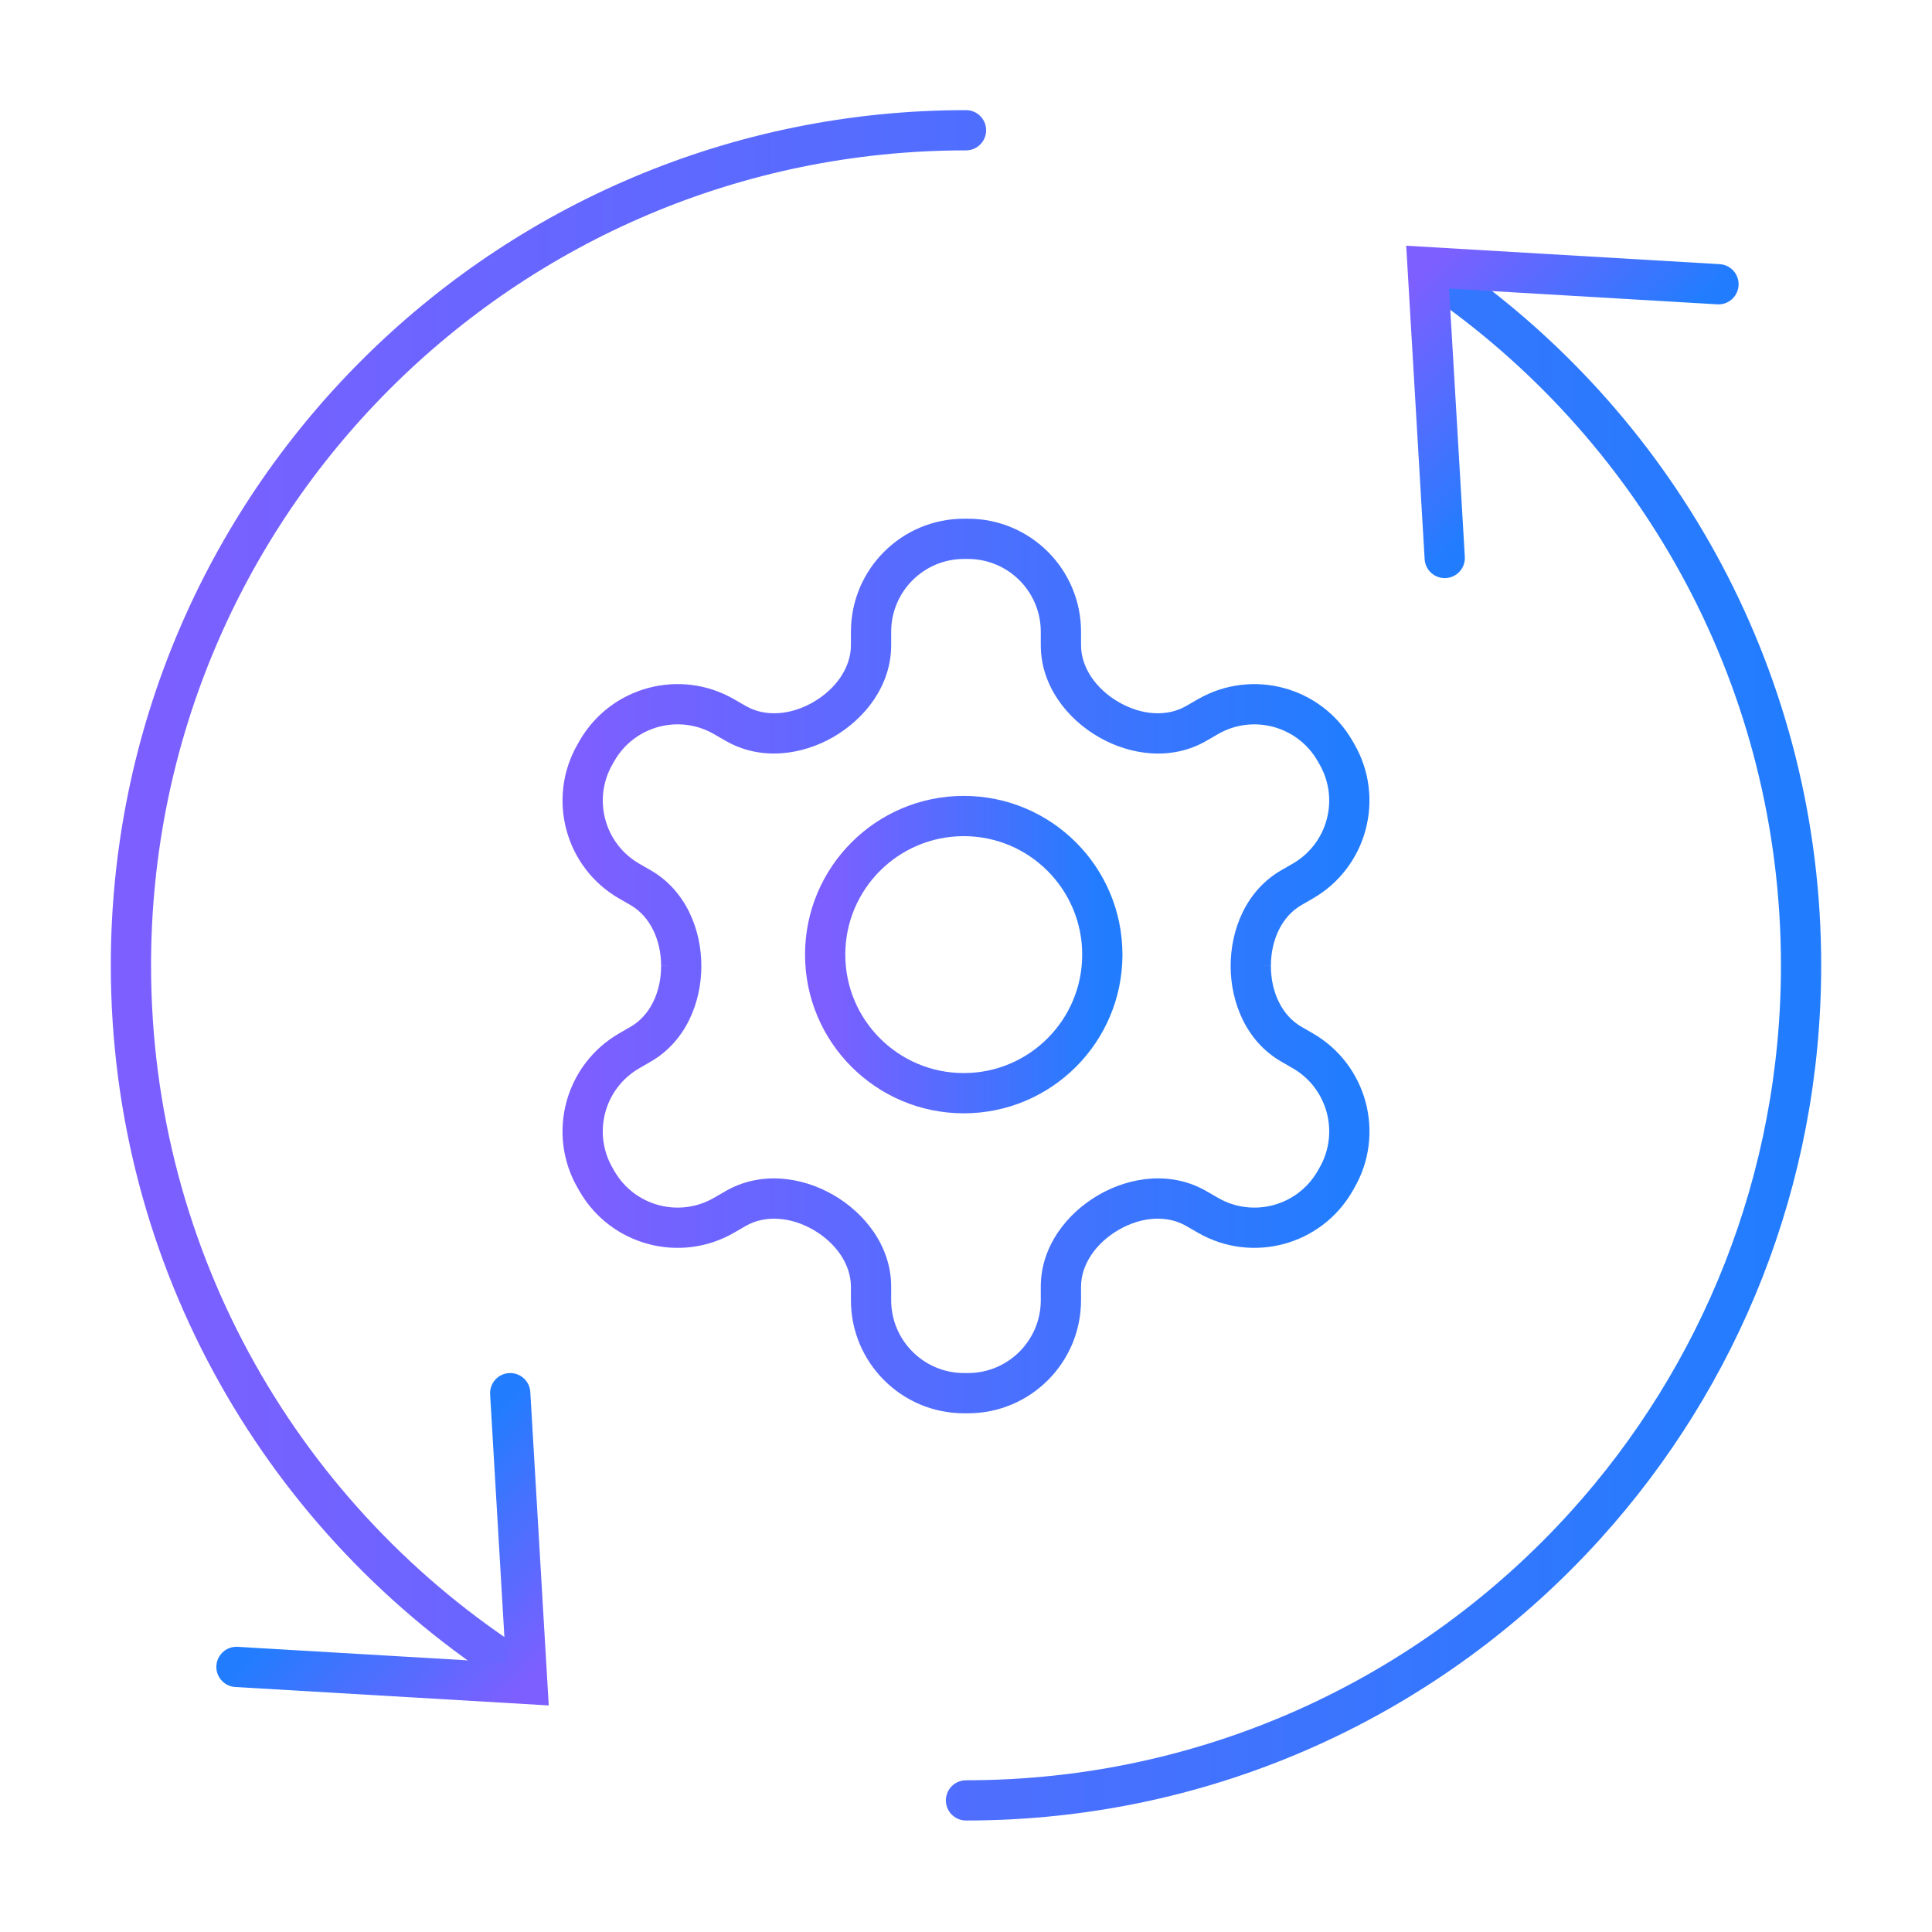
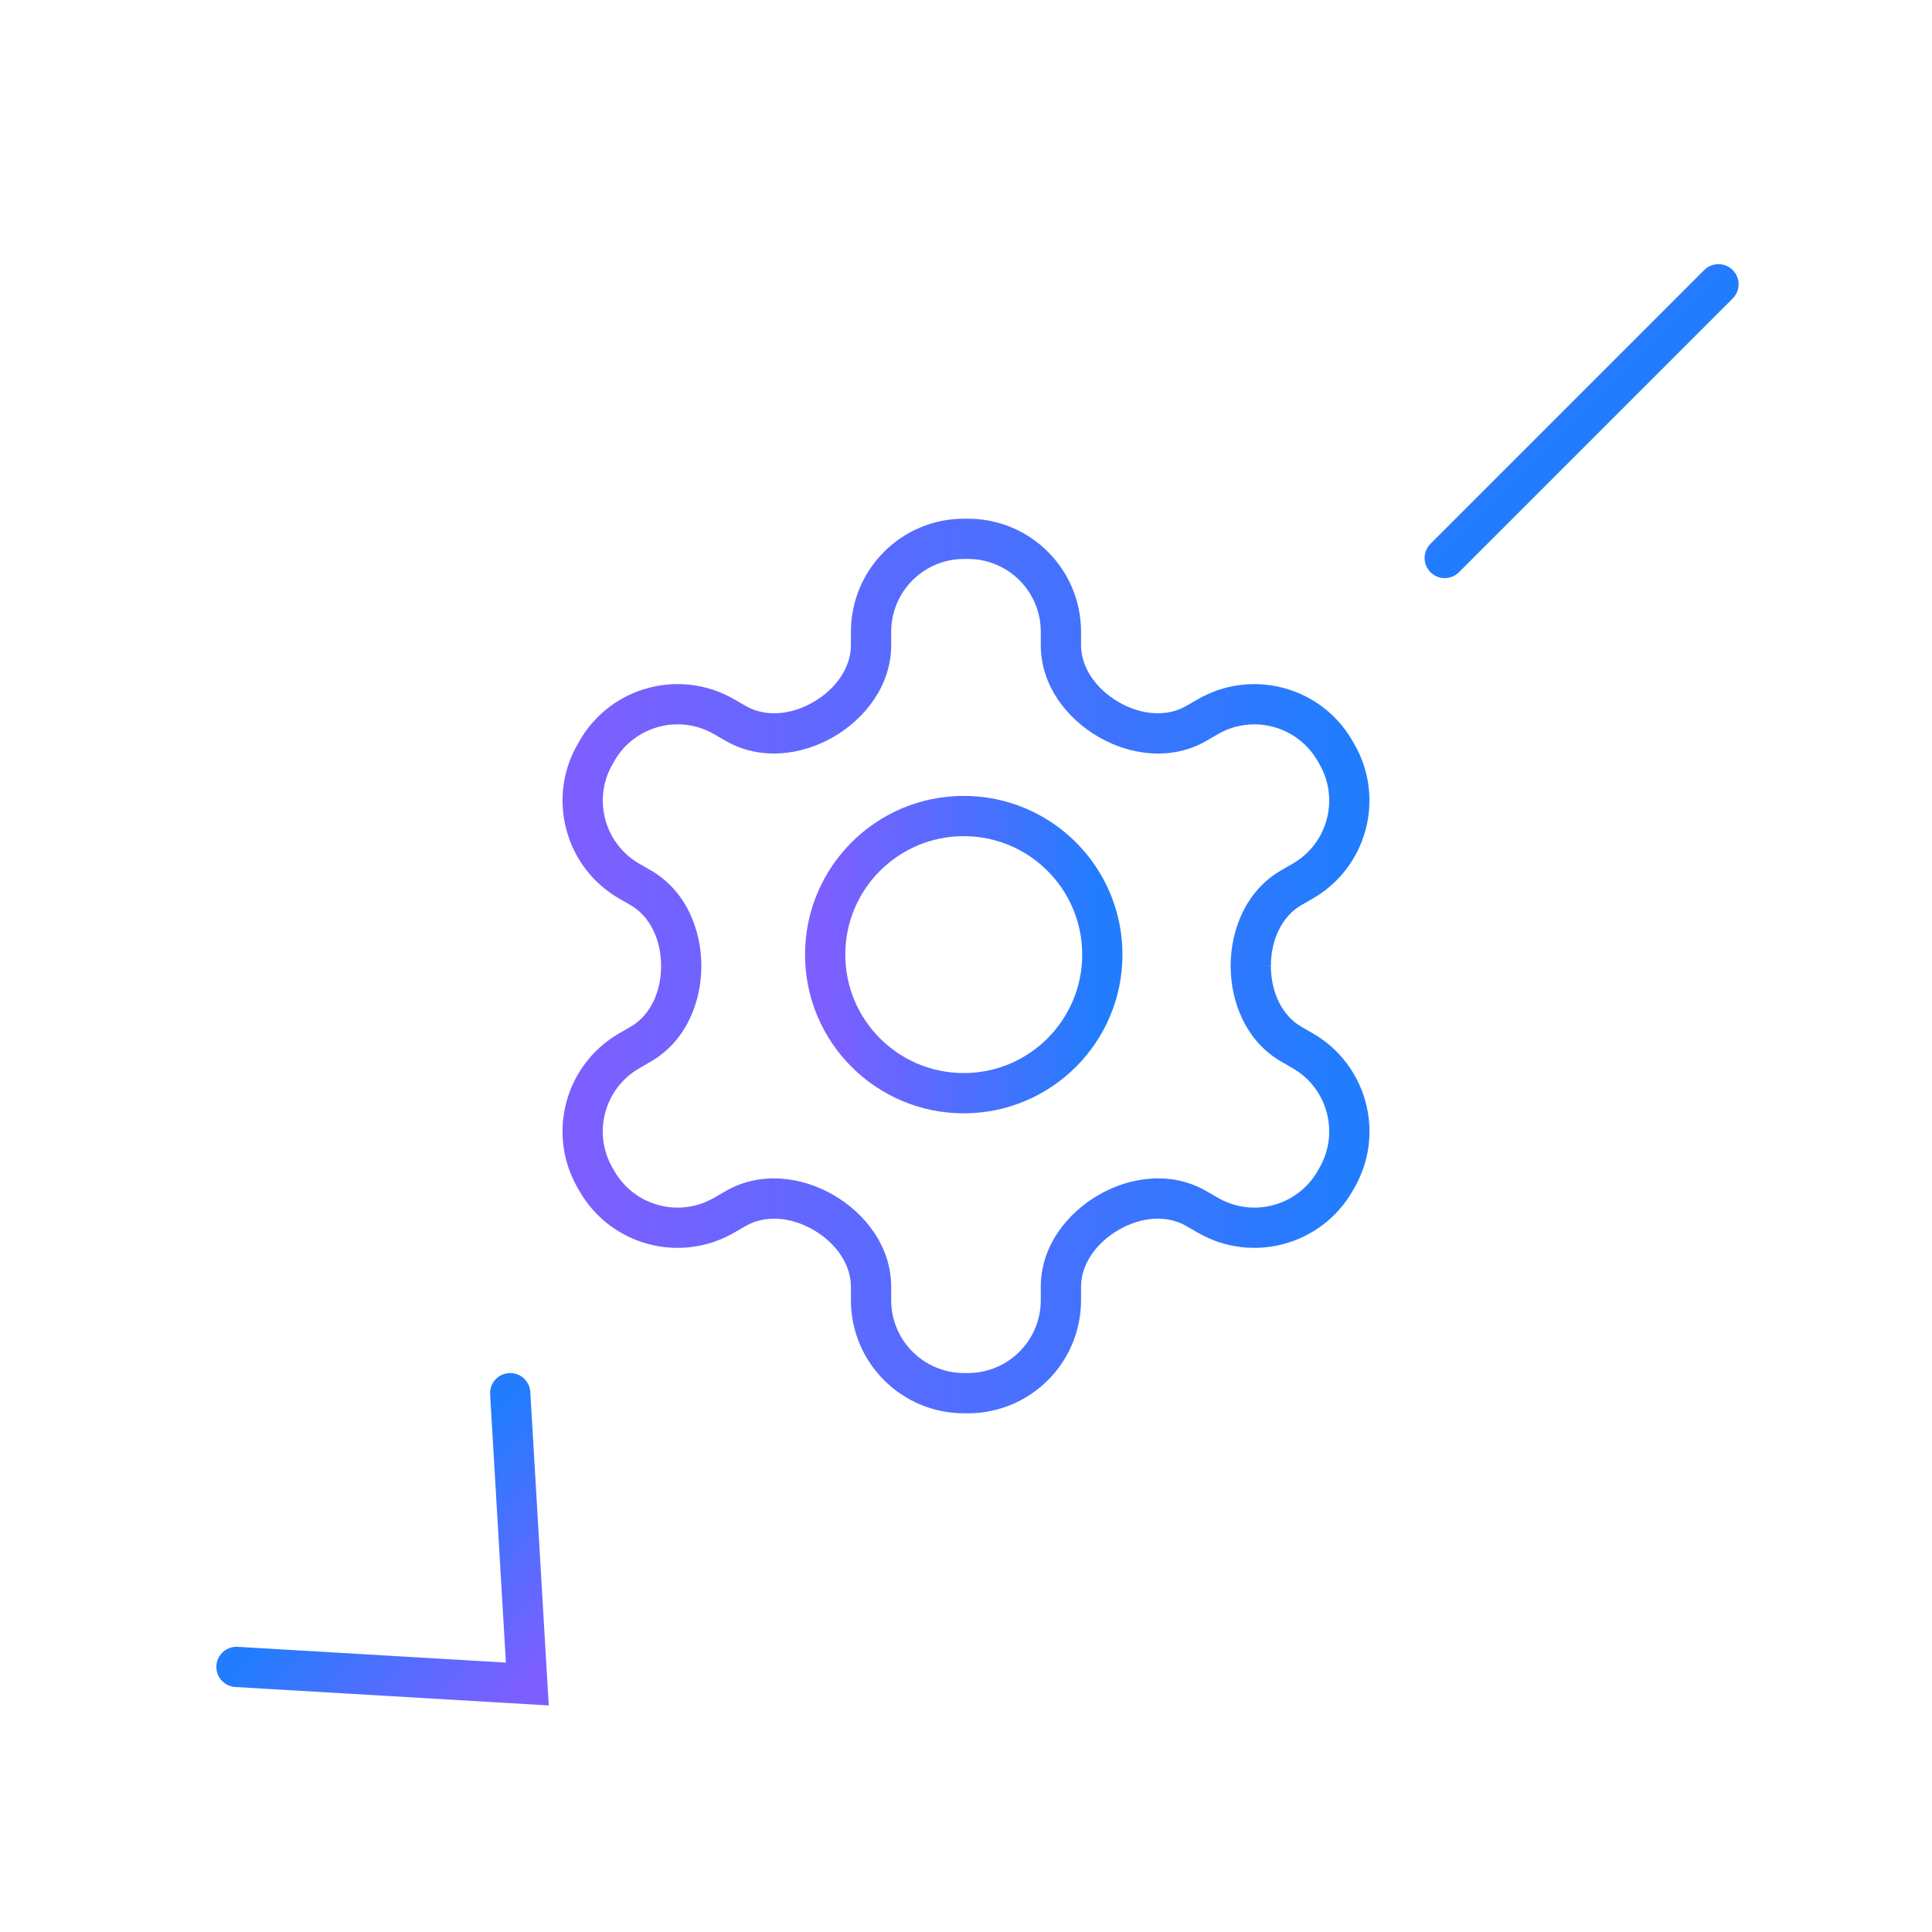
<svg xmlns="http://www.w3.org/2000/svg" width="48" height="48" viewBox="0 0 48 48" fill="none">
  <g clip-path="url(#clip0_89_739)">
    <path d="M18.279 17.973L18.029 18.406L18.279 17.973ZM17.989 17.806L17.739 18.239L17.989 17.806ZM15.918 22.056L15.669 22.489L15.918 22.056ZM15.92 25.941L15.669 25.508L15.92 25.941ZM17.988 30.193L18.238 30.626L17.988 30.193ZM18.277 30.026L18.527 30.459L18.277 30.026ZM29.721 30.026L29.971 29.593L29.721 30.026ZM33.167 29.347L32.734 29.097L33.167 29.347ZM30.011 30.193L29.761 30.626L30.011 30.193ZM33.214 29.265L32.781 29.015L33.214 29.265ZM33.214 18.735L33.647 18.485L33.214 18.735ZM30.01 17.806L29.76 17.373L30.01 17.806ZM29.72 17.973L29.97 18.407L30.26 18.239L30.01 17.806L29.76 17.373L29.47 17.54L29.72 17.973ZM33.166 18.652L32.733 18.902L32.781 18.985L33.214 18.735L33.647 18.485L33.599 18.402L33.166 18.652ZM32.368 21.89L32.118 21.457L31.831 21.622L32.081 22.055L32.331 22.488L32.617 22.323L32.368 21.89ZM32.079 25.94L31.829 26.373L32.118 26.54L32.368 26.107L32.618 25.674L32.329 25.507L32.079 25.94ZM33.214 29.265L32.781 29.015L32.734 29.097L33.167 29.347L33.6 29.597L33.647 29.515L33.214 29.265ZM30.011 30.193L30.261 29.76L29.971 29.593L29.721 30.026L29.471 30.459L29.761 30.626L30.011 30.193ZM26.358 31.969H25.858V32.303H26.358H26.858V31.969H26.358ZM24.048 34.613V34.113H23.951V34.613V35.113H24.048V34.613ZM21.641 32.303H22.141V31.969H21.641H21.141V32.303H21.641ZM18.277 30.026L18.027 29.593L17.738 29.76L17.988 30.193L18.238 30.626L18.527 30.459L18.277 30.026ZM14.833 29.348L15.266 29.098L15.219 29.016L14.786 29.266L14.353 29.516L14.4 29.598L14.833 29.348ZM15.631 26.108L15.882 26.541L16.17 26.374L15.92 25.941L15.669 25.508L15.381 25.675L15.631 26.108ZM15.918 22.056L16.169 21.623L15.882 21.458L15.632 21.891L15.382 22.324L15.669 22.489L15.918 22.056ZM14.786 18.735L15.219 18.985L15.267 18.901L14.834 18.651L14.401 18.401L14.353 18.485L14.786 18.735ZM17.989 17.806L17.739 18.239L18.029 18.406L18.279 17.973L18.529 17.54L18.239 17.373L17.989 17.806ZM21.641 16.029H22.141V15.696H21.641H21.141V16.029H21.641ZM23.95 13.387V13.887H24.049V13.387V12.887H23.95V13.387ZM26.358 15.696H25.858V16.029H26.358H26.858V15.696H26.358ZM24.049 13.387V13.887C25.048 13.887 25.858 14.697 25.858 15.696H26.358H26.858C26.858 14.145 25.601 12.887 24.049 12.887V13.387ZM18.279 17.973L18.029 18.406C18.898 18.907 19.924 18.763 20.709 18.308L20.458 17.875L20.207 17.443C19.644 17.77 19.008 17.817 18.529 17.54L18.279 17.973ZM14.834 18.651L15.267 18.901C15.767 18.035 16.874 17.739 17.739 18.239L17.989 17.806L18.239 17.373C16.895 16.597 15.177 17.057 14.401 18.401L14.834 18.651ZM15.632 21.891L15.882 21.458C15.016 20.958 14.719 19.851 15.219 18.985L14.786 18.735L14.353 18.485C13.577 19.829 14.037 21.548 15.382 22.324L15.632 21.891ZM16.925 24L17.425 24C17.425 23.095 17.04 22.126 16.169 21.623L15.918 22.056L15.669 22.489C16.147 22.766 16.425 23.345 16.425 23.999L16.925 24ZM15.92 25.941L16.17 26.374C17.041 25.871 17.425 24.903 17.425 24H16.925H16.425C16.425 24.654 16.148 25.232 15.669 25.508L15.92 25.941ZM14.786 29.266L15.219 29.016C14.718 28.149 15.015 27.041 15.882 26.541L15.631 26.108L15.381 25.675C14.037 26.452 13.576 28.171 14.353 29.516L14.786 29.266ZM17.988 30.193L17.738 29.76C16.873 30.26 15.766 29.963 15.266 29.098L14.833 29.348L14.4 29.598C15.176 30.942 16.895 31.402 18.238 30.626L17.988 30.193ZM20.457 30.123L20.708 29.69C19.923 29.235 18.896 29.091 18.027 29.593L18.277 30.026L18.527 30.459C19.007 30.182 19.643 30.229 20.207 30.555L20.457 30.123ZM21.641 31.969H22.141C22.141 30.962 21.488 30.142 20.708 29.69L20.457 30.123L20.207 30.555C20.775 30.884 21.141 31.418 21.141 31.969H21.641ZM23.951 34.613V34.113C22.952 34.113 22.141 33.302 22.141 32.303H21.641H21.141C21.141 33.855 22.399 35.113 23.951 35.113V34.613ZM27.542 30.123L27.291 29.69C26.511 30.142 25.858 30.962 25.858 31.969H26.358H26.858C26.858 31.418 27.225 30.884 27.793 30.555L27.542 30.123ZM29.721 30.026L29.971 29.593C29.102 29.09 28.075 29.235 27.291 29.69L27.542 30.123L27.793 30.555C28.356 30.229 28.991 30.181 29.471 30.459L29.721 30.026ZM33.167 29.347L32.734 29.097C32.234 29.963 31.127 30.26 30.261 29.76L30.011 30.193L29.761 30.626C31.105 31.402 32.824 30.941 33.6 29.597L33.167 29.347ZM32.368 26.107L32.118 26.54C32.985 27.04 33.281 28.148 32.781 29.015L33.214 29.265L33.647 29.515C34.424 28.17 33.963 26.451 32.618 25.674L32.368 26.107ZM31.075 24H30.575C30.575 24.902 30.959 25.87 31.829 26.373L32.079 25.94L32.329 25.507C31.852 25.231 31.575 24.653 31.575 24H31.075ZM32.081 22.055L31.831 21.622C30.959 22.125 30.575 23.095 30.575 24L31.075 24L31.575 23.999C31.575 23.344 31.852 22.765 32.331 22.488L32.081 22.055ZM33.214 18.735L32.781 18.985C33.281 19.851 32.984 20.958 32.118 21.457L32.368 21.89L32.617 22.323C33.962 21.548 34.423 19.829 33.647 18.485L33.214 18.735ZM30.01 17.806L30.26 18.239C31.126 17.74 32.233 18.036 32.733 18.902L33.166 18.652L33.599 18.402C32.823 17.058 31.104 16.598 29.76 17.373L30.01 17.806ZM21.641 15.696H22.141C22.141 14.697 22.951 13.887 23.95 13.887V13.387V12.887C22.399 12.887 21.141 14.145 21.141 15.696H21.641ZM27.542 17.876L27.291 18.308C28.075 18.763 29.101 18.908 29.97 18.407L29.72 17.973L29.47 17.54C28.99 17.817 28.355 17.77 27.793 17.443L27.542 17.876ZM26.358 32.303H25.858C25.858 33.302 25.048 34.113 24.048 34.113V34.613V35.113C25.6 35.113 26.858 33.855 26.858 32.303H26.358ZM20.458 17.875L20.709 18.308C21.488 17.856 22.141 17.036 22.141 16.029H21.641H21.141C21.141 16.58 20.775 17.114 20.207 17.443L20.458 17.875ZM27.542 17.876L27.793 17.443C27.225 17.114 26.858 16.58 26.858 16.029H26.358H25.858C25.858 17.036 26.511 17.856 27.291 18.308L27.542 17.876Z" fill="url(#paint0_linear_89_739)" />
    <circle cx="23.944" cy="23.717" r="3.443" stroke="url(#paint1_linear_89_739)" stroke-linejoin="round" />
-     <path d="M24 44.73C25.529 44.73 27.02 44.565 28.455 44.251C29.858 43.944 31.208 43.495 32.489 42.92C35.135 41.732 37.487 40.005 39.405 37.88C42.725 34.202 44.747 29.329 44.747 23.983C44.747 16.973 41.27 10.775 35.947 7.019M24 3.236C12.542 3.236 3.253 12.525 3.253 23.983C3.253 31.357 7.099 37.831 12.895 41.511" stroke="url(#paint2_linear_89_739)" stroke-linecap="round" />
    <path d="M5.875 41.414L13.101 41.839L12.676 34.613" stroke="url(#paint3_linear_89_739)" stroke-linecap="round" />
-     <path d="M42.695 7.062L35.469 6.637L35.894 13.863" stroke="url(#paint4_linear_89_739)" stroke-linecap="round" />
+     <path d="M42.695 7.062L35.894 13.863" stroke="url(#paint4_linear_89_739)" stroke-linecap="round" />
  </g>
  <defs>
    <linearGradient id="paint0_linear_89_739" x1="14.475" y1="24" x2="33.524" y2="24" gradientUnits="userSpaceOnUse">
      <stop stop-color="#7D5FFF" />
      <stop offset="1" stop-color="#217DFE" />
    </linearGradient>
    <linearGradient id="paint1_linear_89_739" x1="20.501" y1="23.717" x2="27.388" y2="23.717" gradientUnits="userSpaceOnUse">
      <stop stop-color="#7D5FFF" />
      <stop offset="1" stop-color="#217DFE" />
    </linearGradient>
    <linearGradient id="paint2_linear_89_739" x1="3.253" y1="23.983" x2="44.747" y2="23.983" gradientUnits="userSpaceOnUse">
      <stop stop-color="#7D5FFF" />
      <stop offset="1" stop-color="#217DFE" />
    </linearGradient>
    <linearGradient id="paint3_linear_89_739" x1="13.101" y1="41.839" x2="9.276" y2="38.013" gradientUnits="userSpaceOnUse">
      <stop stop-color="#7D5FFF" />
      <stop offset="1" stop-color="#217DFE" />
    </linearGradient>
    <linearGradient id="paint4_linear_89_739" x1="35.469" y1="6.637" x2="39.294" y2="10.462" gradientUnits="userSpaceOnUse">
      <stop stop-color="#7D5FFF" />
      <stop offset="1" stop-color="#217DFE" />
    </linearGradient>
    <clipPath id="clip0_89_739">
      <rect width="48" height="48" fill="white" />
    </clipPath>
  </defs>
</svg>